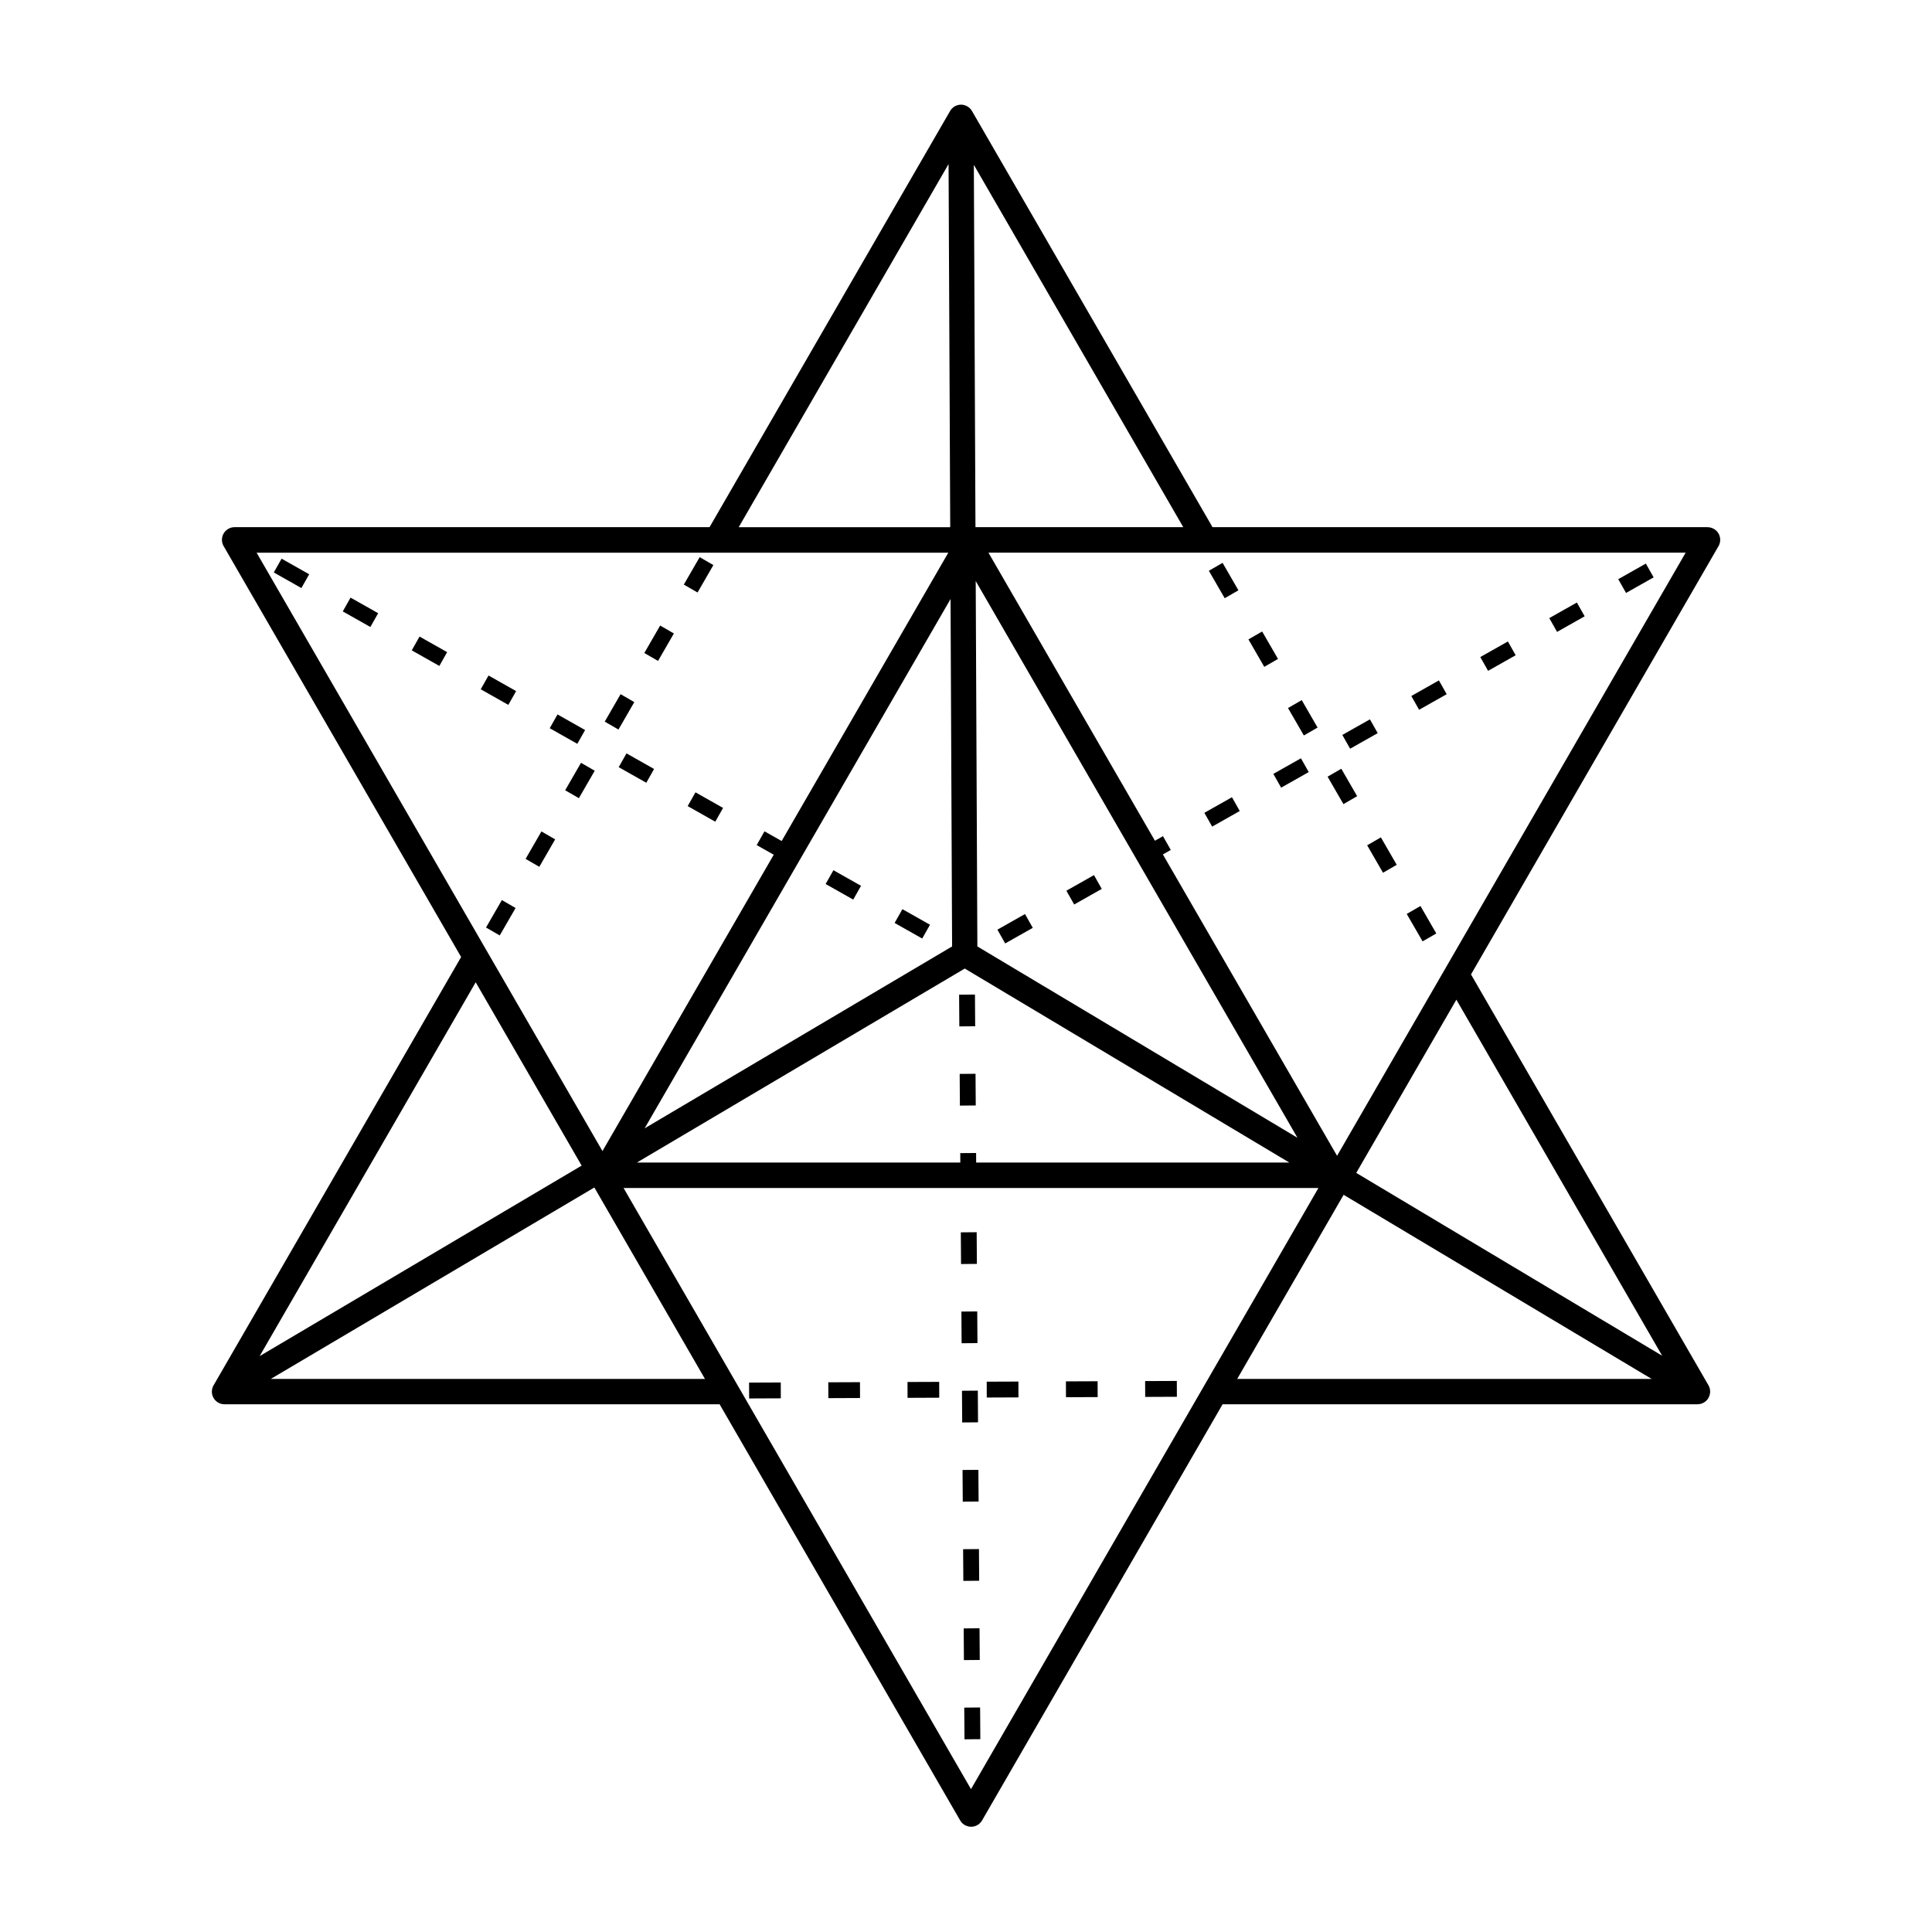
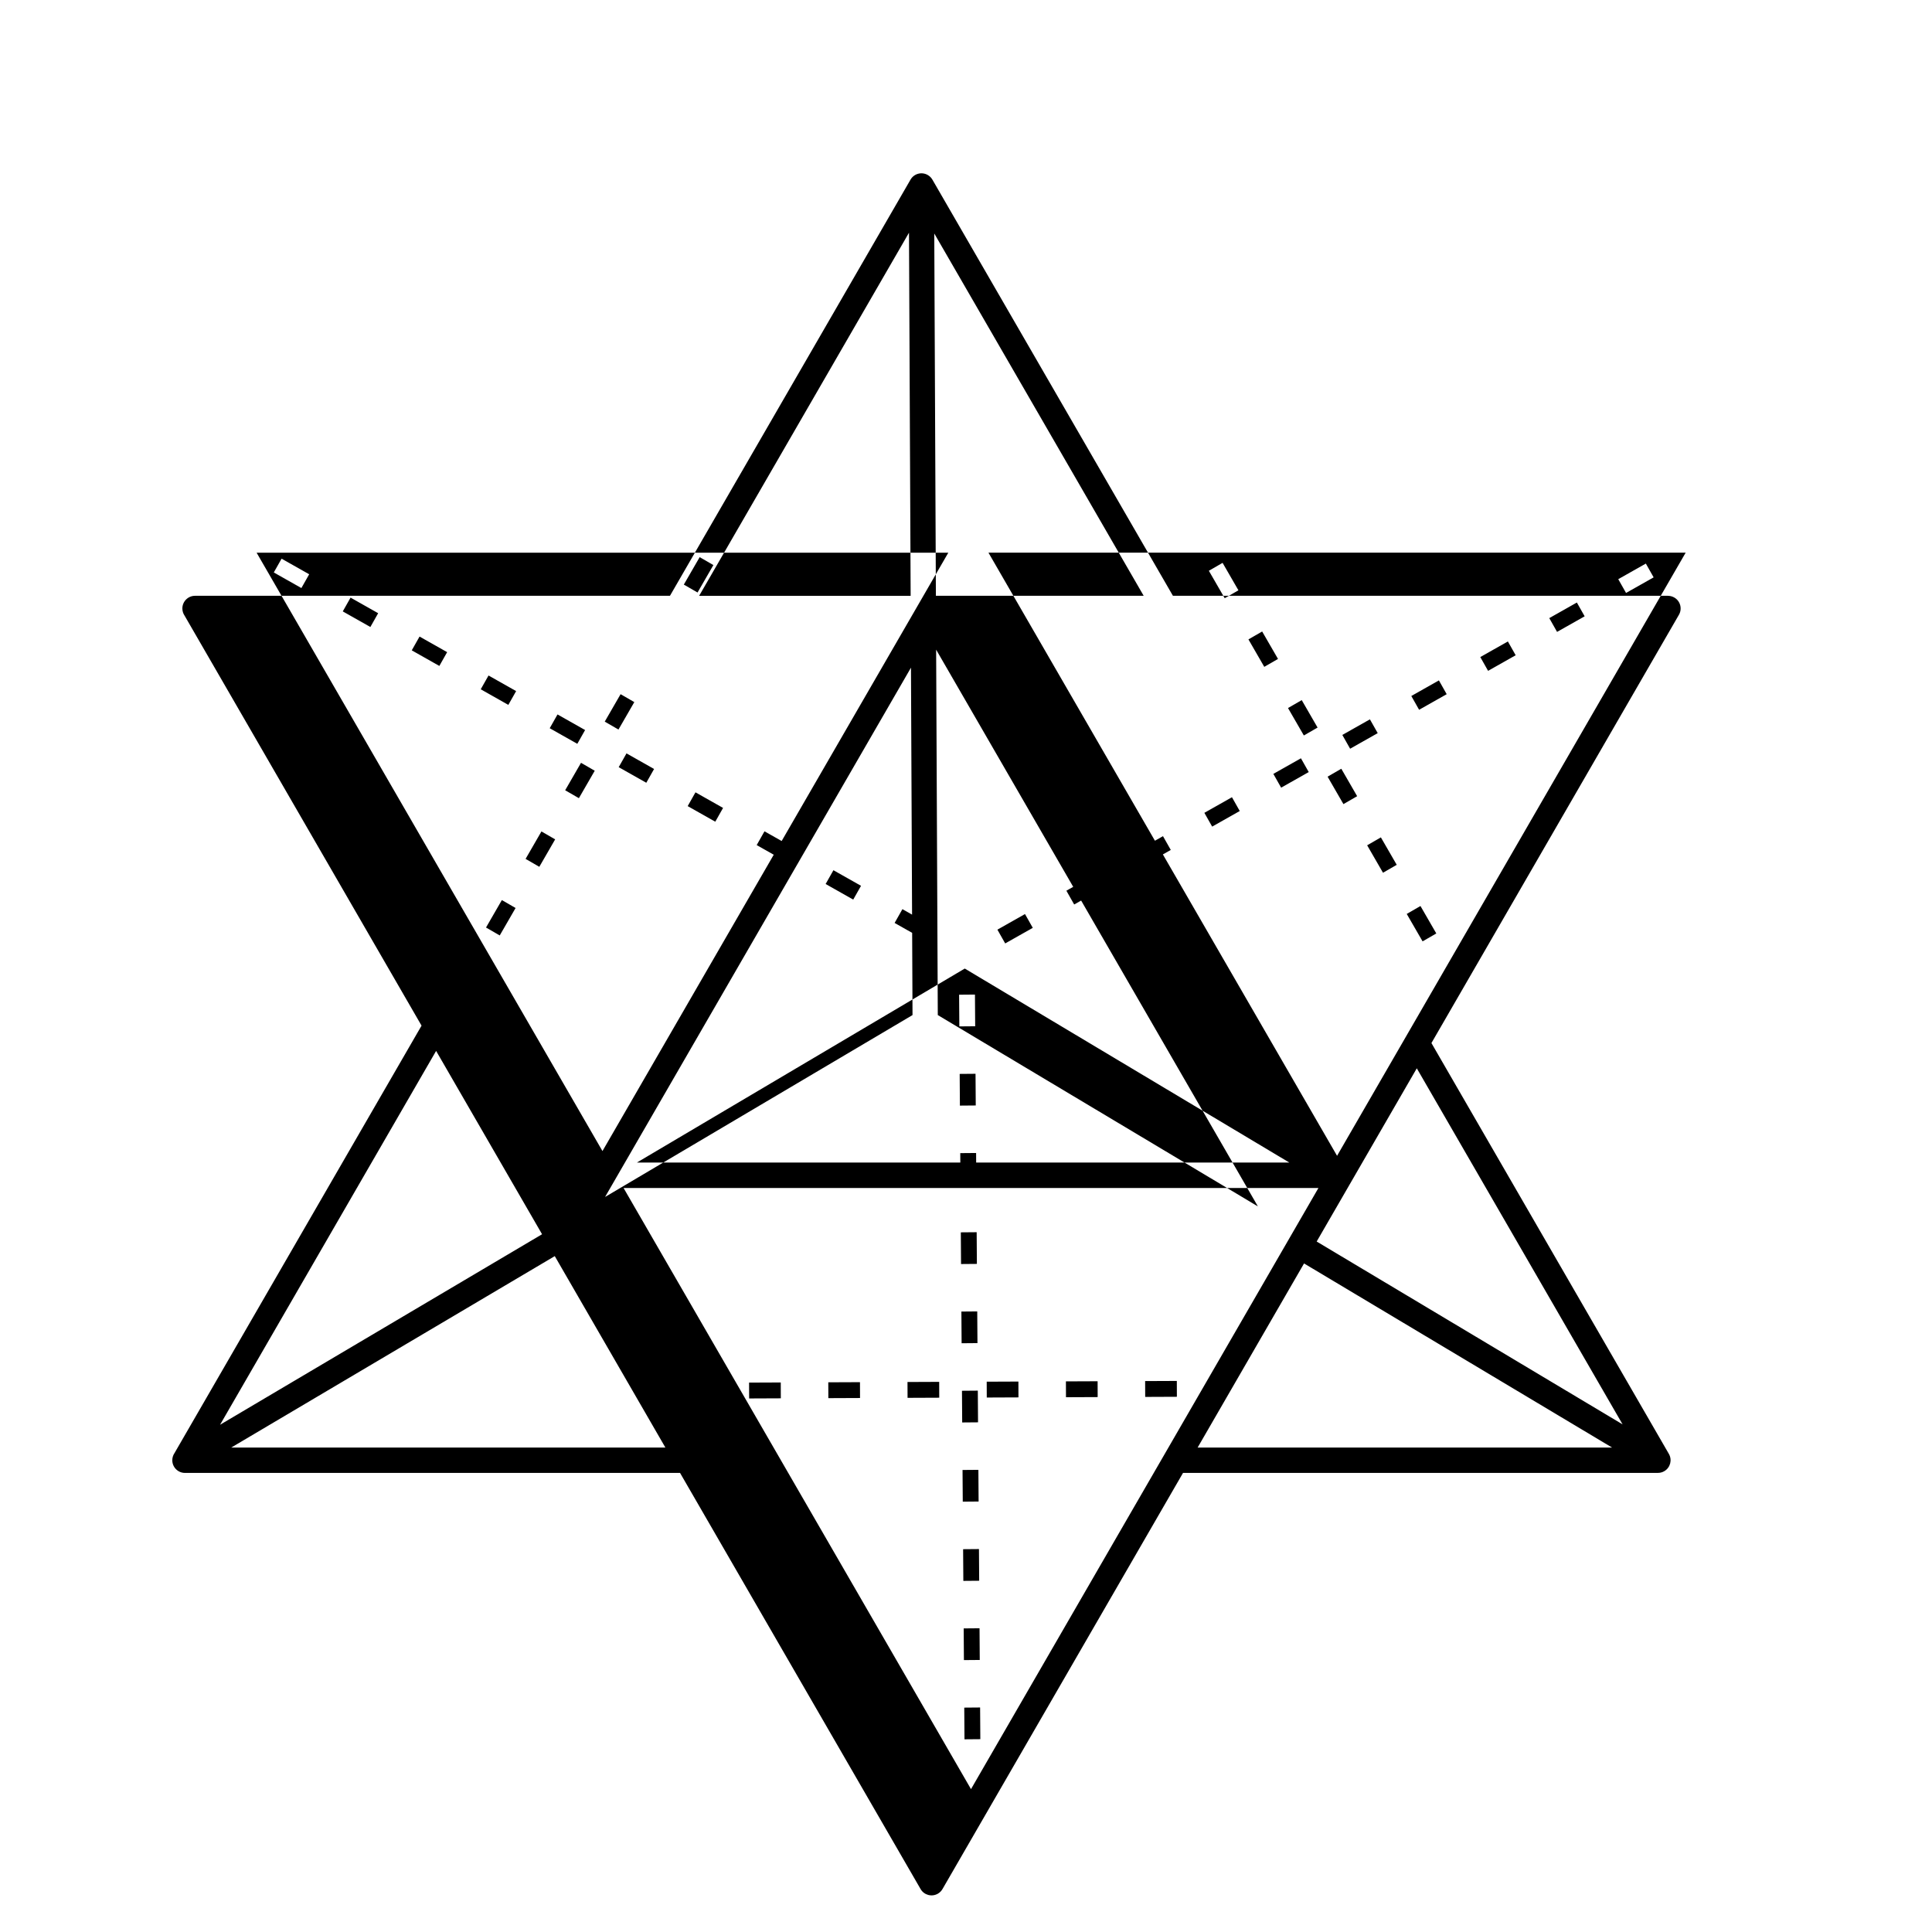
<svg xmlns="http://www.w3.org/2000/svg" fill="#000000" width="800px" height="800px" version="1.1" viewBox="144 144 512 512">
-   <path d="m401.33 618.13 92.07-159.3h-184.15l92.07 159.3zm-72.473-317.11-3.637-2.098 4.199-7.273 3.637 2.098zm74.941 303.88-4.199 0.035-0.059-8.398 4.199-0.035zm-0.152-20.992-4.199 0.035-0.059-8.398 4.199-0.035zm-0.152-20.992-4.199 0.035-0.059-8.398 4.199-0.035zm-0.152-20.992-4.199 0.035-0.059-8.398 4.199-0.035zm-0.152-20.992-4.199 0.035-0.059-8.398 4.199-0.035zm-0.152-20.992-4.199 0.035-0.059-8.398 4.199-0.035zm-0.152-20.992-4.199 0.035-0.059-8.398 4.199-0.035zm-4.391-26.852-0.016-2.504 4.199-0.035 0.016 2.535h82.996l-86.016-51.414-86.898 51.414h85.73zm4.09-15.133-4.199 0.035-0.059-8.398 4.199-0.035zm-0.152-20.992-4.199 0.035-0.059-8.398 4.199-0.035zm53.438 93.992 0.016 4.199-8.398 0.035-0.016-4.199zm-20.992 0.082 0.016 4.199-8.398 0.035-0.016-4.199zm-20.992 0.082 0.016 4.199-8.398 0.035-0.016-4.199zm-20.992 0.082 0.016 4.199-8.398 0.035-0.016-4.199zm-20.992 0.082 0.016 4.199-8.398 0.035-0.016-4.199zm-20.992 0.082 0.016 4.199-8.398 0.035-0.016-4.199zm59.477-116.35-2.066-3.652 7.312-4.133 2.066 3.652zm18.281-10.32-2.066-3.652 7.312-4.133 2.066 3.652zm21.395-16.895 2.141-1.211 2.066 3.652-2.098 1.184 46.164 79.871 92.383-159.84h-184.77l44.117 76.336zm15.172-3.746-2.066-3.652 7.312-4.133 2.066 3.652zm18.281-10.32-2.066-3.652 7.312-4.133 2.066 3.652zm18.281-10.32-2.066-3.652 7.312-4.133 2.066 3.652zm18.281-10.32-2.066-3.652 7.312-4.133 2.066 3.652zm18.281-10.32-2.066-3.652 7.312-4.133 2.066 3.652zm18.281-10.32-2.066-3.652 7.312-4.133 2.066 3.652zm18.281-10.32-2.066-3.652 7.312-4.133 2.066 3.652zm-184.46 87.93-2.066 3.652-7.312-4.133 2.066-3.652zm-18.281-10.32-2.066 3.652-7.312-4.133 2.066-3.652zm-23.141-8.246-4.508-2.543 2.066-3.652 4.551 2.57 44.16-76.402h-183.3l91.652 158.57 45.395-78.543zm-13.418-12.395-2.066 3.652-7.312-4.133 2.066-3.652zm-18.281-10.32-2.066 3.652-7.312-4.133 2.066-3.652zm-18.281-10.32-2.066 3.652-7.312-4.133 2.066-3.652zm-18.281-10.32-2.066 3.652-7.312-4.133 2.066-3.652zm-18.281-10.32-2.066 3.652-7.312-4.133 2.066-3.652zm-18.281-10.32-2.066 3.652-7.312-4.133 2.066-3.652zm-18.281-10.32-2.066 3.652-7.312-4.133 2.066-3.652zm298.7 95.188-3.637 2.098-4.199-7.273 3.637-2.098zm-10.488-18.188-3.637 2.098-4.199-7.273 3.637-2.098zm-10.488-18.188-3.637 2.098-4.199-7.273 3.637-2.098zm-10.488-18.188-3.637 2.098-4.199-7.273 3.637-2.098zm-10.488-18.188-3.637 2.098-4.199-7.273 3.637-2.098zm-10.488-18.188-3.637 2.098-4.199-7.273 3.637-2.098zm-195.76 91.465-3.637-2.098 4.199-7.273 3.637 2.098zm10.488-18.188-3.637-2.098 4.199-7.273 3.637 2.098zm10.488-18.188-3.637-2.098 4.199-7.273 3.637 2.098zm10.488-18.188-3.637-2.098 4.199-7.273 3.637 2.098zm10.488-18.188-3.637-2.098 4.199-7.273 3.637 2.098zm-16.887 139.55-85.73 50.727h115.05l-29.312-50.727zm-88.695 44.688 85.336-50.488-28.078-48.586zm102.01-60.355 81.5-48.215-0.41-92.07-81.078 140.29zm87.262-255.36 0.43 96.027h55.066l-55.504-96.027zm0.496 110.32 0.438 96.824 84.832 50.707-41.723-72.195-43.539-75.336zm100.85 156.84 81.07 48.457-54.539-94.363-26.535 45.906zm78.285 54.598-81.633-48.793-28.203 48.793h109.84zm-185.89-225.72-0.438-96.227-55.613 96.227zm-61.121 232.44h-131.19c-1.855 0-3.359-1.504-3.359-3.359 0-0.695 0.211-1.344 0.578-1.883l65.477-113.29-62.809-108.67c-0.359-0.539-0.578-1.184-0.578-1.883 0-1.855 1.504-3.359 3.359-3.359h125.86l63.75-110.29c0.922-1.605 2.981-2.148 4.578-1.219 0.539 0.312 0.957 0.754 1.242 1.258l63.723 110.25h131.19v0.008c0.57 0 1.148 0.145 1.68 0.453 1.605 0.922 2.148 2.981 1.219 4.578l-65.586 113.49 62.926 108.88c0.922 1.605 0.379 3.652-1.219 4.578-0.527 0.312-1.109 0.453-1.68 0.453v0.008h-125.86l-63.723 110.25c-0.285 0.504-0.707 0.949-1.242 1.258-1.605 0.922-3.652 0.379-4.578-1.219l-63.75-110.29z" />
+   <path d="m401.33 618.13 92.07-159.3h-184.15l92.07 159.3zm-72.473-317.11-3.637-2.098 4.199-7.273 3.637 2.098zm74.941 303.88-4.199 0.035-0.059-8.398 4.199-0.035zm-0.152-20.992-4.199 0.035-0.059-8.398 4.199-0.035zm-0.152-20.992-4.199 0.035-0.059-8.398 4.199-0.035zm-0.152-20.992-4.199 0.035-0.059-8.398 4.199-0.035zm-0.152-20.992-4.199 0.035-0.059-8.398 4.199-0.035zm-0.152-20.992-4.199 0.035-0.059-8.398 4.199-0.035zm-0.152-20.992-4.199 0.035-0.059-8.398 4.199-0.035zm-4.391-26.852-0.016-2.504 4.199-0.035 0.016 2.535h82.996l-86.016-51.414-86.898 51.414h85.73zm4.09-15.133-4.199 0.035-0.059-8.398 4.199-0.035zm-0.152-20.992-4.199 0.035-0.059-8.398 4.199-0.035zm53.438 93.992 0.016 4.199-8.398 0.035-0.016-4.199zm-20.992 0.082 0.016 4.199-8.398 0.035-0.016-4.199zm-20.992 0.082 0.016 4.199-8.398 0.035-0.016-4.199zm-20.992 0.082 0.016 4.199-8.398 0.035-0.016-4.199zm-20.992 0.082 0.016 4.199-8.398 0.035-0.016-4.199zm-20.992 0.082 0.016 4.199-8.398 0.035-0.016-4.199zm59.477-116.35-2.066-3.652 7.312-4.133 2.066 3.652zm18.281-10.32-2.066-3.652 7.312-4.133 2.066 3.652zm21.395-16.895 2.141-1.211 2.066 3.652-2.098 1.184 46.164 79.871 92.383-159.84h-184.77l44.117 76.336zm15.172-3.746-2.066-3.652 7.312-4.133 2.066 3.652zm18.281-10.32-2.066-3.652 7.312-4.133 2.066 3.652zm18.281-10.32-2.066-3.652 7.312-4.133 2.066 3.652zm18.281-10.32-2.066-3.652 7.312-4.133 2.066 3.652zm18.281-10.32-2.066-3.652 7.312-4.133 2.066 3.652zm18.281-10.32-2.066-3.652 7.312-4.133 2.066 3.652zm18.281-10.32-2.066-3.652 7.312-4.133 2.066 3.652zm-184.46 87.93-2.066 3.652-7.312-4.133 2.066-3.652zm-18.281-10.32-2.066 3.652-7.312-4.133 2.066-3.652zm-23.141-8.246-4.508-2.543 2.066-3.652 4.551 2.57 44.16-76.402h-183.3l91.652 158.57 45.395-78.543zm-13.418-12.395-2.066 3.652-7.312-4.133 2.066-3.652zm-18.281-10.32-2.066 3.652-7.312-4.133 2.066-3.652zm-18.281-10.32-2.066 3.652-7.312-4.133 2.066-3.652zm-18.281-10.32-2.066 3.652-7.312-4.133 2.066-3.652zm-18.281-10.32-2.066 3.652-7.312-4.133 2.066-3.652zm-18.281-10.32-2.066 3.652-7.312-4.133 2.066-3.652zm-18.281-10.32-2.066 3.652-7.312-4.133 2.066-3.652zm298.7 95.188-3.637 2.098-4.199-7.273 3.637-2.098zm-10.488-18.188-3.637 2.098-4.199-7.273 3.637-2.098zm-10.488-18.188-3.637 2.098-4.199-7.273 3.637-2.098zm-10.488-18.188-3.637 2.098-4.199-7.273 3.637-2.098zm-10.488-18.188-3.637 2.098-4.199-7.273 3.637-2.098zm-10.488-18.188-3.637 2.098-4.199-7.273 3.637-2.098zm-195.76 91.465-3.637-2.098 4.199-7.273 3.637 2.098zm10.488-18.188-3.637-2.098 4.199-7.273 3.637 2.098zzm10.488-18.188-3.637-2.098 4.199-7.273 3.637 2.098zm10.488-18.188-3.637-2.098 4.199-7.273 3.637 2.098zm-16.887 139.55-85.73 50.727h115.05l-29.312-50.727zm-88.695 44.688 85.336-50.488-28.078-48.586zm102.01-60.355 81.5-48.215-0.41-92.07-81.078 140.29zm87.262-255.36 0.43 96.027h55.066l-55.504-96.027zm0.496 110.32 0.438 96.824 84.832 50.707-41.723-72.195-43.539-75.336zm100.85 156.84 81.07 48.457-54.539-94.363-26.535 45.906zm78.285 54.598-81.633-48.793-28.203 48.793h109.84zm-185.89-225.72-0.438-96.227-55.613 96.227zm-61.121 232.44h-131.19c-1.855 0-3.359-1.504-3.359-3.359 0-0.695 0.211-1.344 0.578-1.883l65.477-113.29-62.809-108.67c-0.359-0.539-0.578-1.184-0.578-1.883 0-1.855 1.504-3.359 3.359-3.359h125.86l63.75-110.29c0.922-1.605 2.981-2.148 4.578-1.219 0.539 0.312 0.957 0.754 1.242 1.258l63.723 110.25h131.19v0.008c0.57 0 1.148 0.145 1.68 0.453 1.605 0.922 2.148 2.981 1.219 4.578l-65.586 113.49 62.926 108.88c0.922 1.605 0.379 3.652-1.219 4.578-0.527 0.312-1.109 0.453-1.68 0.453v0.008h-125.86l-63.723 110.25c-0.285 0.504-0.707 0.949-1.242 1.258-1.605 0.922-3.652 0.379-4.578-1.219l-63.75-110.29z" />
</svg>